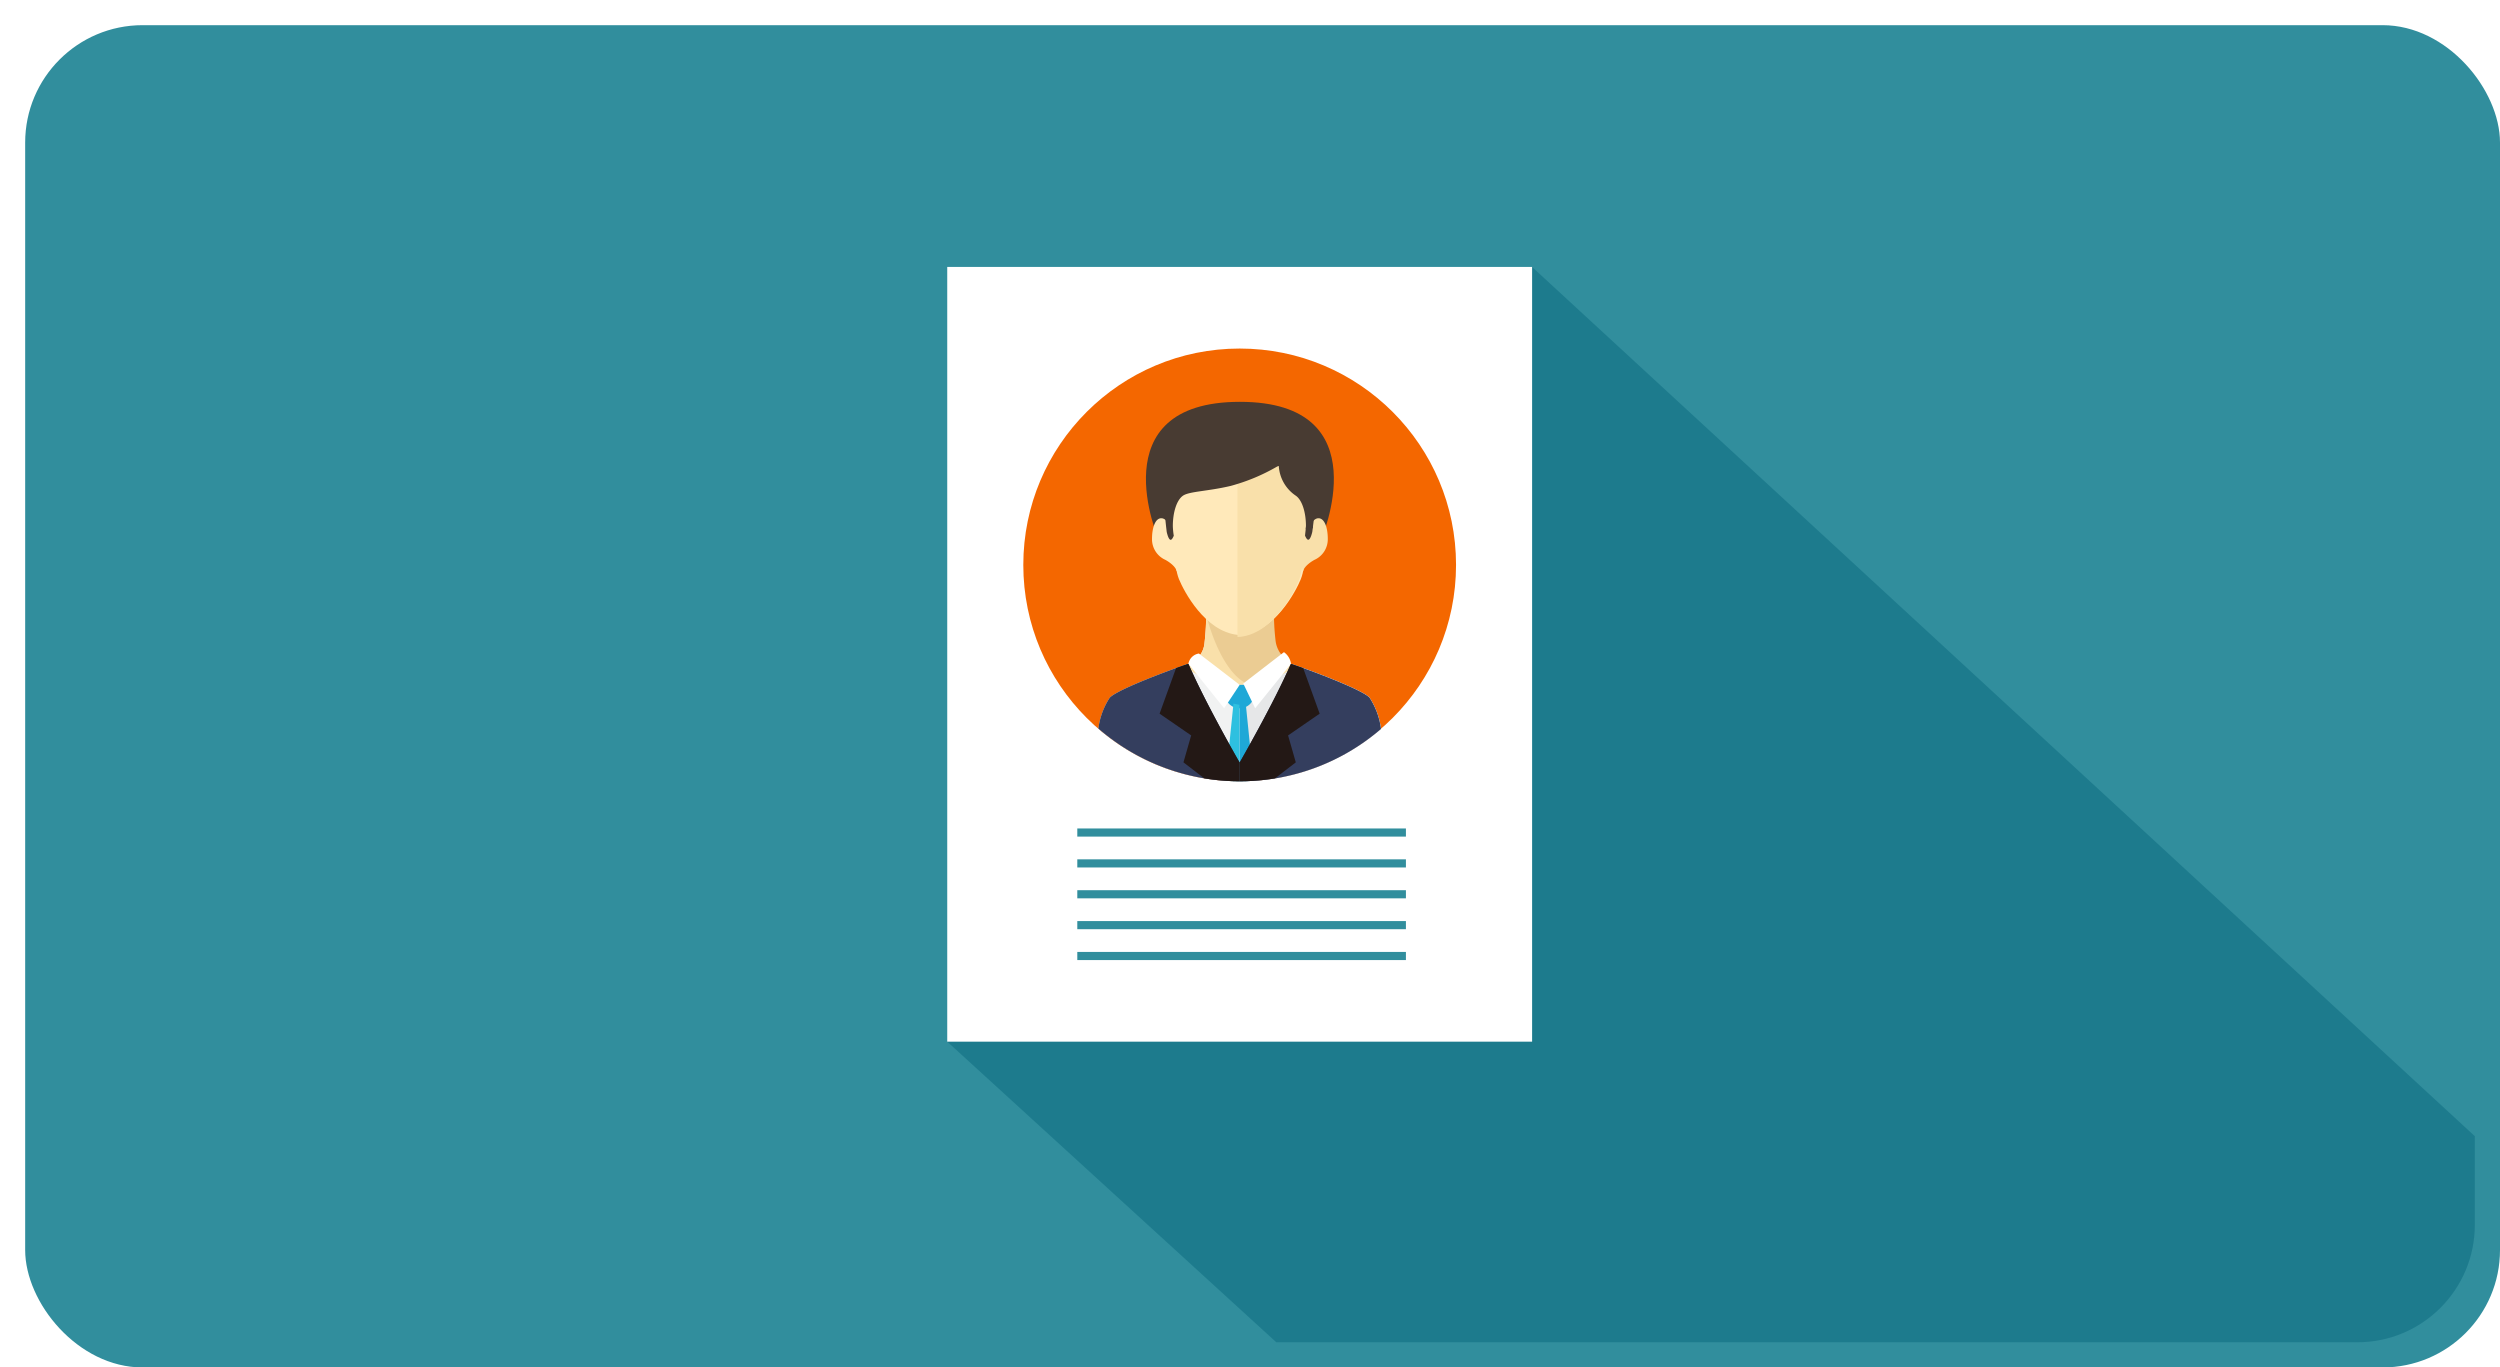
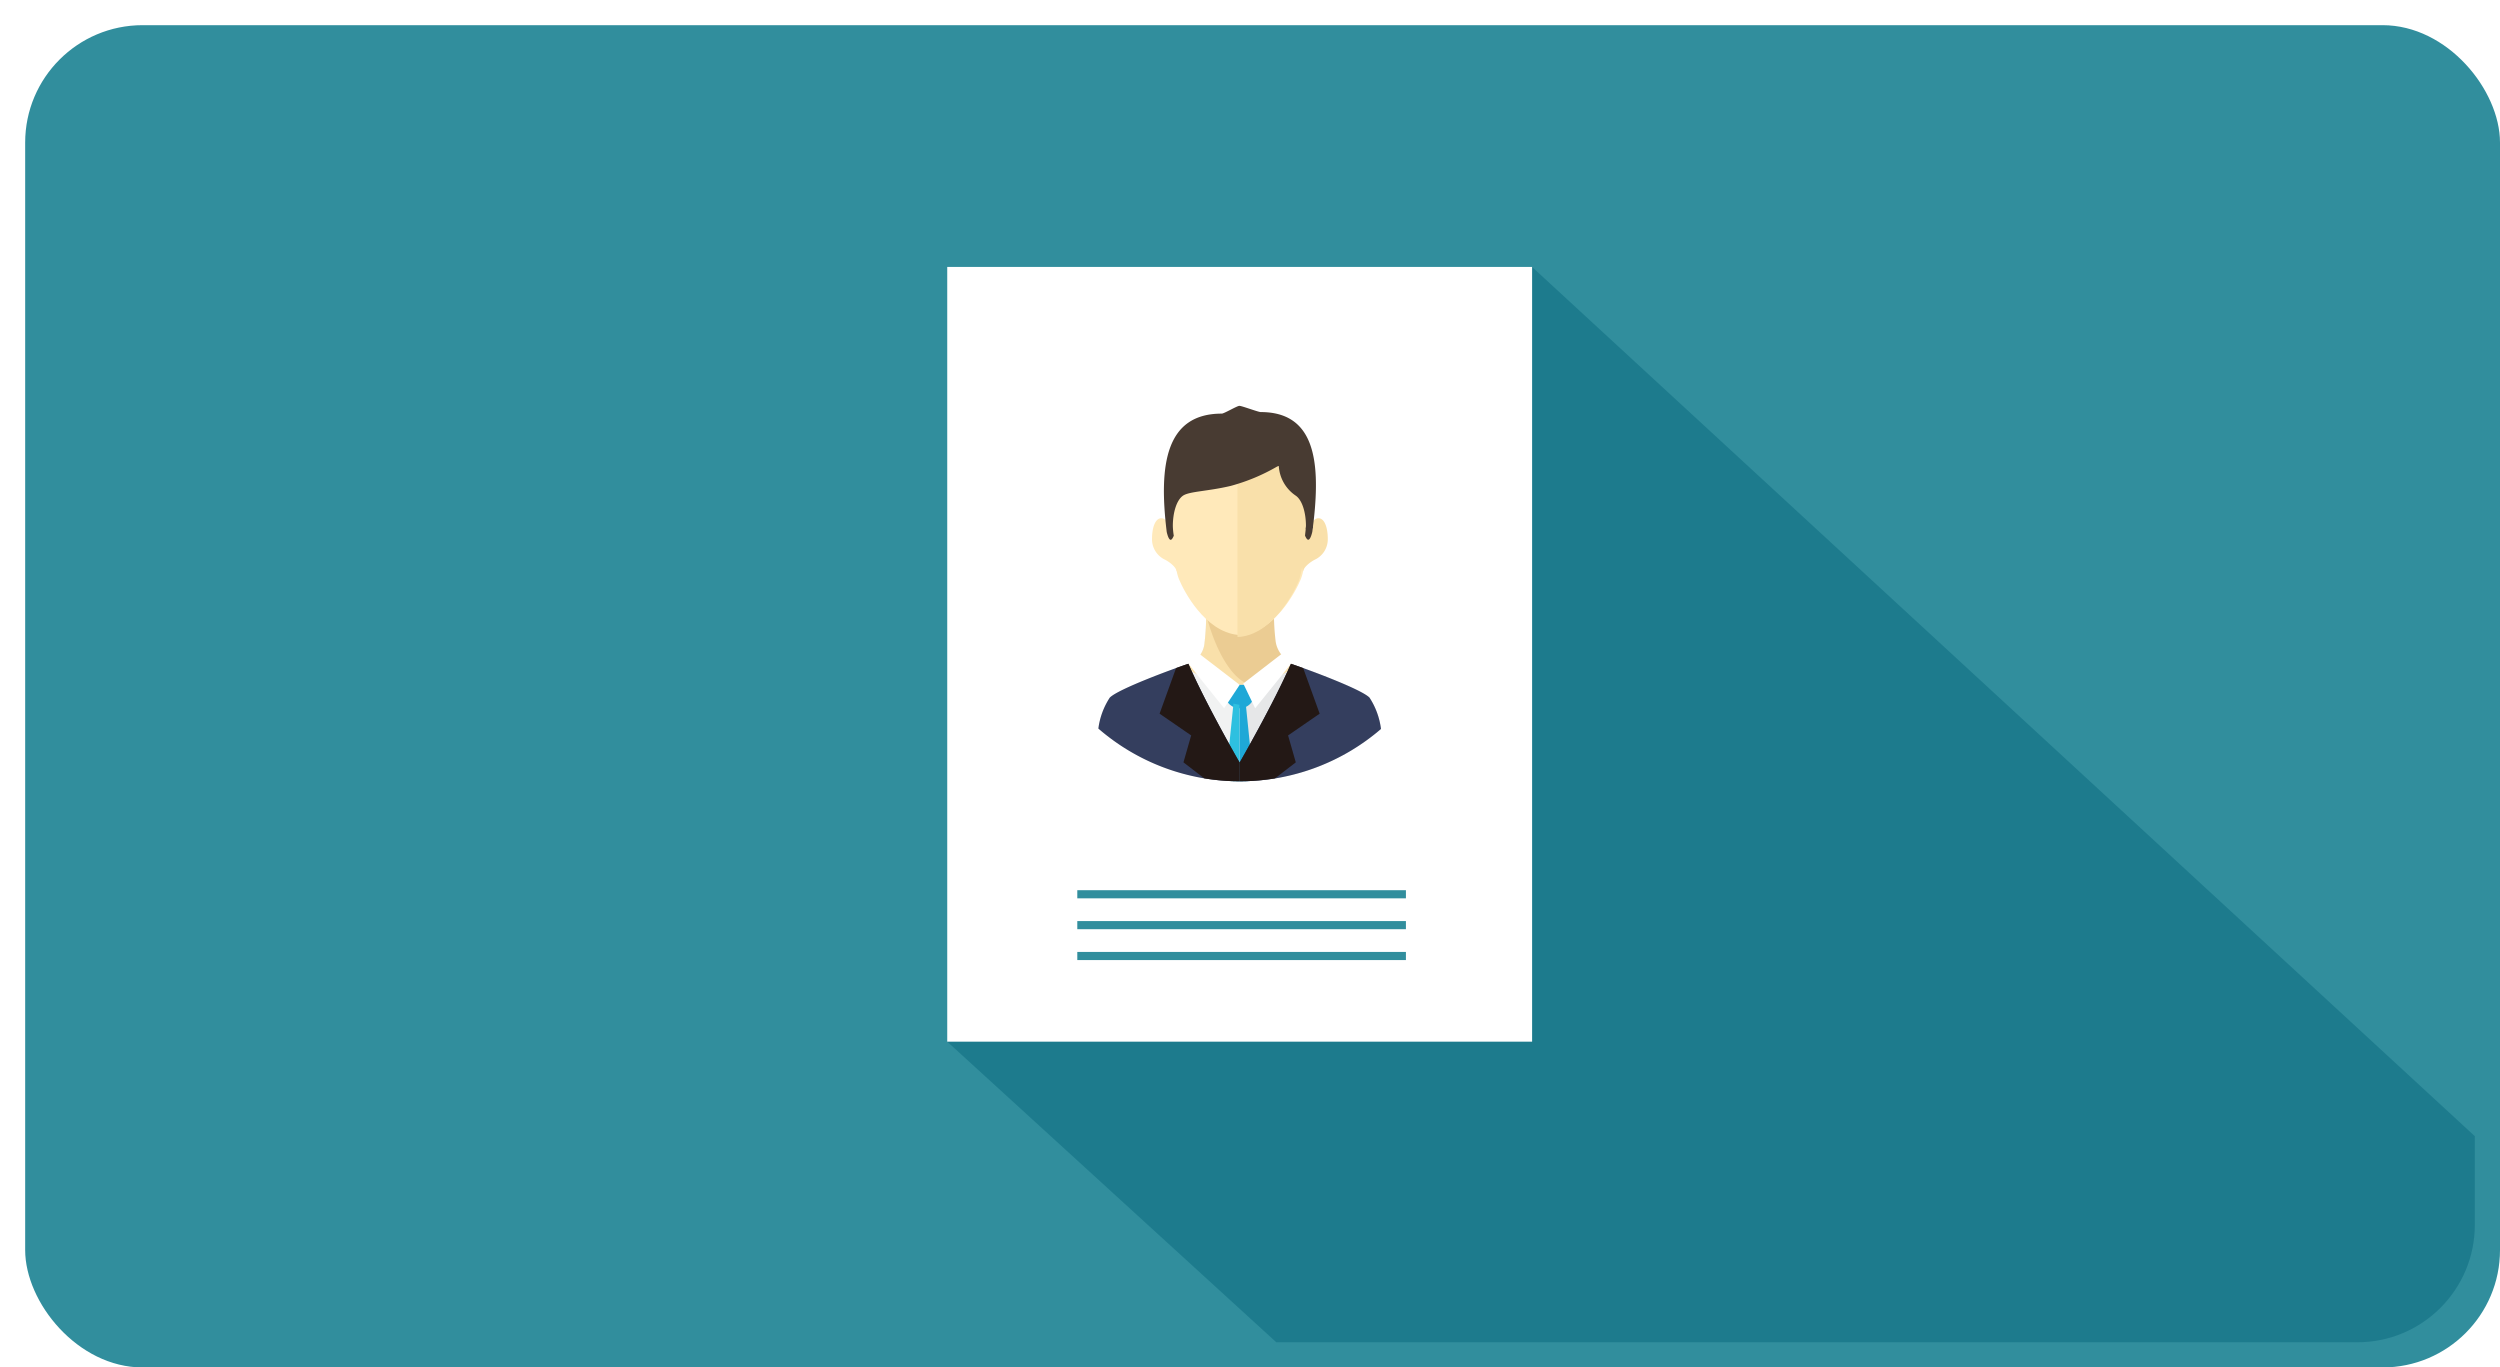
<svg xmlns="http://www.w3.org/2000/svg" width="298" height="163" viewBox="0 0 298 163">
  <defs>
    <clipPath id="clip-path">
      <rect id="長方形_131" width="295" height="160" fill="#2ec0e0" data-name="長方形 131" rx="14" transform="translate(-75)" />
    </clipPath>
    <filter id="長方形_116" width="298" height="163" x="0" y="0" filterUnits="userSpaceOnUse">
      <feOffset dx="3" dy="3" />
      <feGaussianBlur result="blur" />
      <feFlood flood-color="#005765" />
      <feComposite in2="blur" operator="in" />
      <feComposite in="SourceGraphic" />
    </filter>
  </defs>
  <g id="グループ_1456" data-name="グループ 1456" transform="translate(-40 -1904)">
    <g filter="url(#長方形_116)" transform="translate(40 1904)">
      <rect id="長方形_116-2" width="295" height="160" fill="#318e9d" data-name="長方形 116" rx="14" />
    </g>
    <g id="マスクグループ_34" clip-path="url(#clip-path)" data-name="マスクグループ 34" transform="translate(115 1904)">
      <g id="グループ_487" data-name="グループ 487" transform="translate(37.911 31.821)">
        <g id="グループ_489" data-name="グループ 489">
          <path id="パス_1019" fill="#006176" d="M1248.244 561.4a81.666 81.666 0 0081.031-81.031l-115.4-106.4s-57.342 72.984-57.187 74.291l7.315 4.377-19.843 13.675z" data-name="パス 1019" opacity=".4" transform="translate(-1144.159 -373.966)" />
          <g id="グループ_488" data-name="グループ 488">
            <path id="長方形_125" fill="#fff" d="M0 0h69.716v92.344H0z" data-name="長方形 125" />
            <g id="グループ_487-2" data-name="グループ 487" transform="translate(9.067 9.726)">
-               <circle id="楕円形_28" cx="25.791" cy="25.791" r="25.791" fill="#f46700" data-name="楕円形 28" />
              <path id="パス_1020" fill="#f1f2f2" d="M1192.311 420.94a8.846 8.846 0 00-1.365-3.729c-1.011-1.06-8.1-3.643-9.645-4.128a2.943 2.943 0 01-1.65-2.456 28.783 28.783 0 01-.186-3.682l-4 1.563-4-1.563a28.706 28.706 0 01-.184 3.682 2.947 2.947 0 01-1.651 2.456c-1.539.485-8.632 3.068-9.644 4.128a8.765 8.765 0 00-1.356 3.683 25.679 25.679 0 0016.088 6.271c.25 0 .5.012.752.012.289 0 .575-.007.863-.014a25.679 25.679 0 0015.978-6.223z" data-name="パス 1020" transform="translate(-1149.676 -375.596)" />
              <path id="パス_1021" fill="#e6e7e8" d="M1173.006 427.164a25.679 25.679 0 0015.986-6.224 8.846 8.846 0 00-1.365-3.729c-1.011-1.06-8.1-3.643-9.645-4.128a2.944 2.944 0 01-1.65-2.456 28.8 28.8 0 01-.185-3.682l-4 1.563v18.668c.285.002.572-.006.859-.012z" data-name="パス 1021" transform="translate(-1146.357 -375.596)" />
              <path id="パス_1022" fill="#f9e0aa" d="M1173.467 415.683a10.556 10.556 0 006.7-2.31 30.286 30.286 0 00-.863-.289 2.943 2.943 0 01-1.65-2.456 28.791 28.791 0 01-.185-3.682l-4 1.563-4-1.563a28.7 28.7 0 01-.184 3.682 2.947 2.947 0 01-1.652 2.456c-.2.062-.495.161-.856.286a10.555 10.555 0 006.69 2.313z" data-name="パス 1022" transform="translate(-1147.676 -375.596)" />
              <path id="パス_1023" fill="#ebcc93" d="M1177.193 410.423a28.816 28.816 0 01-.186-3.683l-4 1.563-2.993-1.168-1.015.485s1.938 8.184 6.2 8.37c1.206.052 2.687-1.913 3.307-3.266a3.286 3.286 0 01-1.313-2.301z" data-name="パス 1023" transform="translate(-1147.129 -375.646)" />
-               <path id="パス_1024" fill="#483b32" d="M1174.376 386.874c-16.868 0-9.679 16.422-9.679 16.422 2.871 2.871 9.679-1.632 9.679-1.632s6.809 4.5 9.68 1.632c-.001.004 7.188-16.422-9.68-16.422z" data-name="パス 1024" transform="translate(-1148.558 -380.523)" />
              <path id="パス_1025" fill="#ffe9ba" d="M1174.14 414.3c3.883-.413 6.388-5.181 6.986-6.645.627-1.529.869-5.911.869-5.911-1.669-5.042-7.894-13.413-7.894-13.413l-.239-.024-.239.024s-10.675-.024-7.894 13.413c0 0 .244 4.382.869 5.911.6 1.463 3.1 6.231 6.987 6.645 0 0 .139.015.276.015s.279-.015.279-.015z" data-name="パス 1025" transform="translate(-1148.045 -380.171)" />
              <path id="パス_1026" fill="#f9e0aa" d="M1172.241 414.492c3.885-.413 6.389-5.181 6.987-6.645.626-1.531.869-5.911.869-5.911 2.344-13.437-7.894-13.413-7.894-13.413l-.239-.025h-.03v26h.03c.136.009.277-.006.277-.006z" data-name="パス 1026" transform="translate(-1146.408 -380.124)" />
              <path id="パス_1027" fill="#ffe9ba" d="M1166.1 399.363s-.491-1.348-1.232-1.348-1.111 1.158-1.111 2.477a2.689 2.689 0 001.435 2.408c.557.255 1.361.859 1.491 1.382s.741-4.498-.583-4.919z" data-name="パス 1027" transform="translate(-1148.415 -377.788)" />
              <path id="パス_1028" fill="#f9e0aa" d="M1178.864 399.363s.491-1.348 1.232-1.348 1.111 1.158 1.111 2.477a2.688 2.688 0 01-1.435 2.408c-.555.255-1.361.859-1.491 1.382s-.741-4.498.583-4.919z" data-name="パス 1028" transform="translate(-1144.912 -377.788)" />
              <path id="パス_1029" fill="#1ea8d7" d="M1171.057 413.961a1.764 1.764 0 102.865 0z" data-name="パス 1029" transform="translate(-1146.704 -373.874)" />
              <path id="パス_1030" fill="#2ec0e0" d="M1170.8 424.957c.3.02.61.036.916.045.25 0 .5.012.751.012V415.9l-.73-.139z" data-name="パス 1030" transform="translate(-1146.686 -373.433)" />
              <path id="パス_1031" fill="#1ea8d7" d="M1172.871 415.757l-.727.138v9.119c.289 0 .575-.008.863-.014.269-.009.536-.024.8-.04z" data-name="パス 1031" transform="translate(-1146.357 -373.433)" />
              <path id="パス_1032" fill="#343e5e" d="M1169.356 411.943c-1.954.648-8.416 3.034-9.377 4.042a8.765 8.765 0 00-1.356 3.683 25.678 25.678 0 0016.088 6.271c.25.005.5.012.752.012v-2.236s-4.05-7.009-6.107-11.772z" data-name="パス 1032" transform="translate(-1149.676 -374.369)" />
              <path id="パス_1033" fill="#343e5e" d="M1188.992 419.712a8.864 8.864 0 00-1.365-3.729c-.96-1.005-7.389-3.381-9.361-4.035-2.116 4.835-6.123 11.766-6.123 11.766v2.236c.289 0 .575-.008.863-.014a25.679 25.679 0 0015.986-6.224z" data-name="パス 1033" transform="translate(-1146.357 -374.368)" />
              <path id="パス_1034" fill="#fff" d="M1168.492 410.961l4.857 3.736-1.849 2.792-4.26-5.306a1.509 1.509 0 011.252-1.222z" data-name="パス 1034" transform="translate(-1147.56 -374.61)" />
              <path id="パス_1035" fill="#fff" d="M1177.341 410.831l-4.852 3.738 1.417 2.953 4.276-5.3a2.044 2.044 0 00-.841-1.391z" data-name="パス 1035" transform="translate(-1146.272 -374.642)" />
              <path id="パス_1036" fill="#231815" d="M1166.445 412.457l-1.964 5.435 3.765 2.592-.919 3.211 2.478 1.906a25.8 25.8 0 003.466.337c.25.005.5.012.752.012v-2.236s-4.049-7.01-6.107-11.772c-.357.121-.869.299-1.471.515z" data-name="パス 1036" transform="translate(-1148.237 -374.369)" />
              <path id="パス_1037" fill="#231815" d="M1179.719 412.457l1.965 5.435-3.766 2.592.92 3.211-2.478 1.906a25.852 25.852 0 01-3.468.337c-.25.005-.5.012-.751.012v-2.236s4.049-7.01 6.107-11.772c.359.121.871.299 1.471.515z" data-name="パス 1037" transform="translate(-1146.357 -374.369)" />
-               <path id="長方形_126" fill="#318e9d" d="M0 0h39.172v.968H0z" data-name="長方形 126" transform="translate(6.436 57.208)" />
-               <path id="長方形_127" fill="#318e9d" d="M0 0h39.172v.968H0z" data-name="長方形 127" transform="translate(6.436 60.887)" />
              <path id="長方形_128" fill="#318e9d" d="M0 0h39.172v.968H0z" data-name="長方形 128" transform="translate(6.436 64.566)" />
              <path id="長方形_129" fill="#318e9d" d="M0 0h39.172v.968H0z" data-name="長方形 129" transform="translate(6.436 68.245)" />
              <path id="長方形_130" fill="#318e9d" d="M0 0h39.172v.968H0z" data-name="長方形 130" transform="translate(6.436 71.924)" />
            </g>
          </g>
        </g>
        <path id="パス_1038" fill="none" d="M1173.684 411.865c1.807 0 2.616-.331 4.739-2.87a17.36 17.36 0 003.195-8.824c0-1.647-.462-3.122-1.223-3.632a4.589 4.589 0 01-2.014-3.533 1 1 0 00-.266.107 22.834 22.834 0 01-5.464 2.269c-2.731.648-4.915.648-5.676 1.157s-1.223 1.985-1.223 3.632a8.516 8.516 0 00.112 1.148c.122-.294.227-.673.31-.923-.083.25-.188.629-.31.923a17.234 17.234 0 003.083 7.676c2.122 2.539 2.931 2.868 4.737 2.87z" data-name="パス 1038" transform="translate(-1138.859 -369.292)" />
        <g id="グループ_490" data-name="グループ 490" transform="translate(25.829 16.553)">
          <path id="パス_1039" fill="none" d="M1173.684 411.865c1.807 0 2.616-.331 4.739-2.87 2-2.391 3.049-6.589 3.171-8.459-.606-.249-.553-1.292-.553-1.292s-.053 1.042.553 1.292c.008-.121.024-.264.024-.365 0-1.647-.462-3.122-1.223-3.632a4.589 4.589 0 01-2.014-3.533 1 1 0 00-.266.107 22.834 22.834 0 01-5.464 2.269c-2.731.648-4.915.648-5.676 1.157s-1.223 1.985-1.223 3.632a8.516 8.516 0 00.112 1.148 17.234 17.234 0 003.083 7.676c2.122 2.539 2.931 2.868 4.737 2.87z" data-name="パス 1039" transform="translate(-1164.688 -385.844)" />
          <path id="パス_1040" fill="#483b32" d="M1176.425 388c-.281 0-2.277-.754-2.532-.74-.254-.014-1.816.925-2.1.925-6.661 0-7.541 6.042-6.564 14.1a4.388 4.388 0 00.127.46c.285.81.523.452.715-.006a8.516 8.516 0 01-.112-1.148c0-1.646.463-3.122 1.223-3.632s2.944-.509 5.676-1.157a22.836 22.836 0 005.464-2.269 1 1 0 01.267-.107 4.589 4.589 0 002.014 3.533c.761.509 1.223 1.985 1.223 3.632 0 .1-.016.244-.024.365a.717.717 0 00.284.056.9.9 0 00.554-.2c.036-.294.079-.593.111-.882.835-7.413-.04-12.93-6.326-12.93z" data-name="パス 1040" transform="translate(-1164.897 -387.256)" />
        </g>
        <g id="グループ_491" data-name="グループ 491" transform="translate(42.648 30.867)">
          <path id="パス_1041" fill="#483b32" d="M1178.516 398.749v.012c-.014.305-.071.675-.114 1.148.2.458.442.816.735.006a4.217 4.217 0 00.131-.46c.03-.239.064-.471.09-.707z" data-name="パス 1041" transform="translate(-1178.401 -398.749)" />
        </g>
      </g>
    </g>
  </g>
</svg>